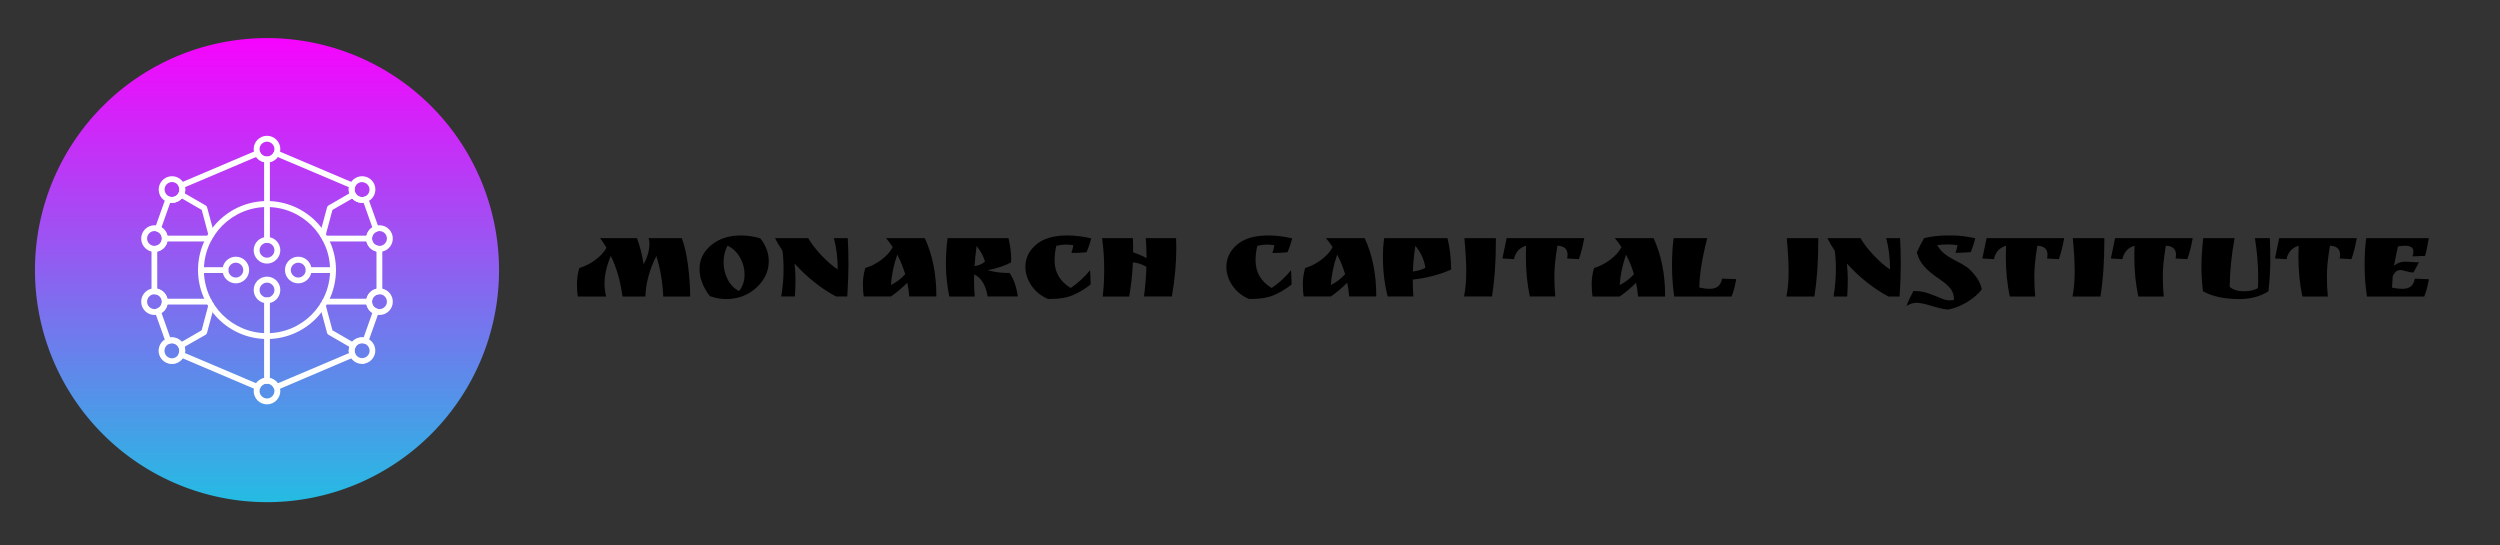
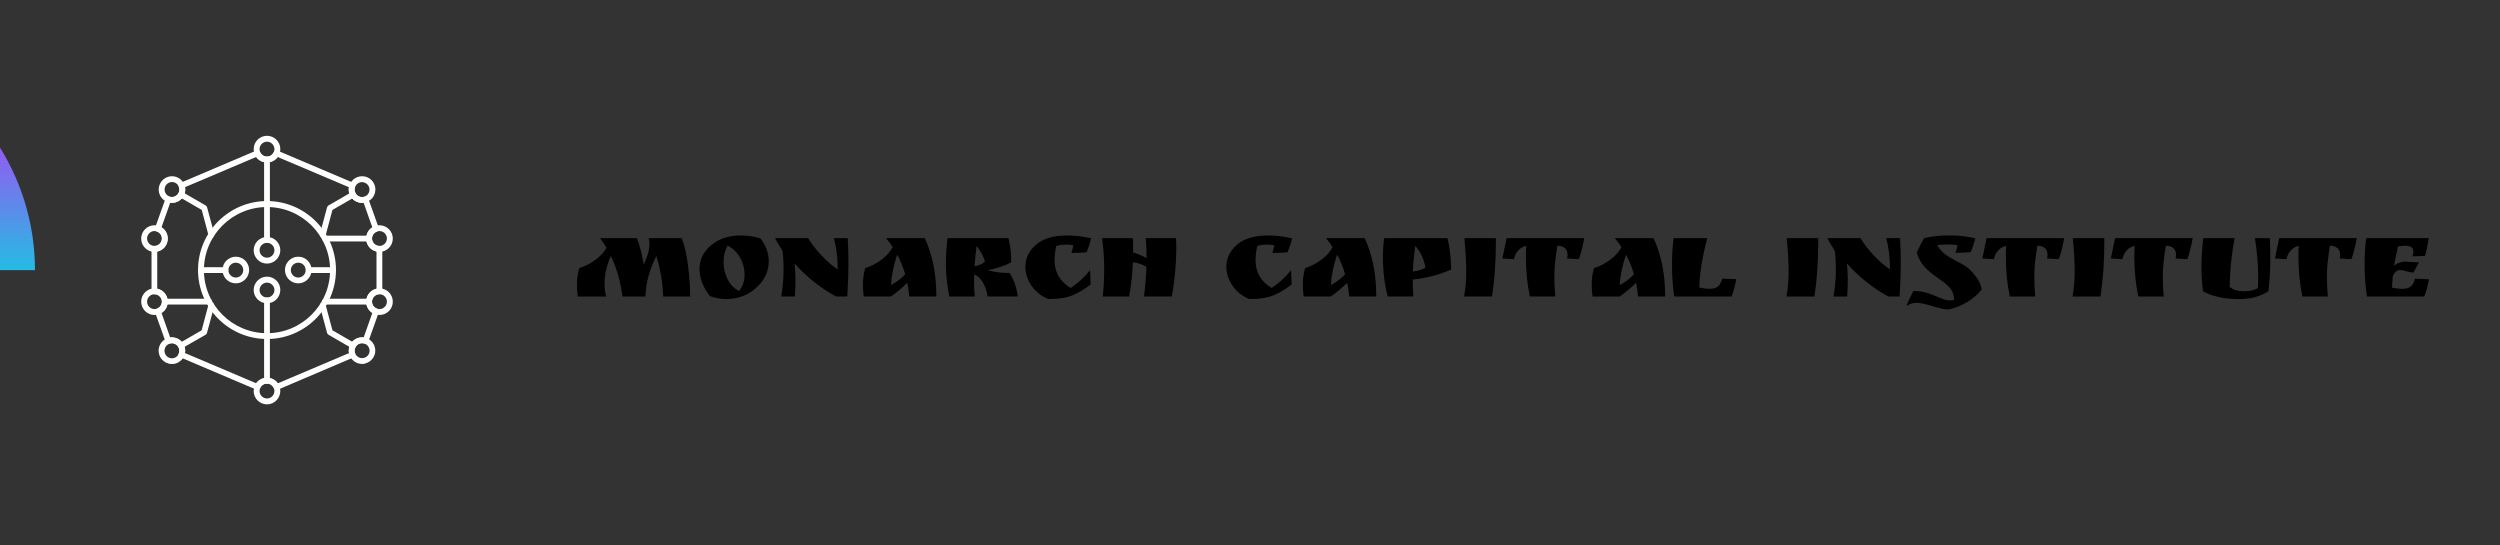
<svg xmlns="http://www.w3.org/2000/svg" width="422" height="92">
  <rect width="100%" height="100%" fill="#333333" stroke="none" />
  <g>
    <title>background</title>
    <rect fill="none" id="canvas_background" height="94" width="424" y="-1" x="-1" />
  </g>
  <g>
    <title>Layer 1</title>
    <g id="svg_2" transform="matrix(0.153,0,0,0.153,48,216.924) ">
      <defs transform="translate(-275.158,-1375.792) ">
        <linearGradient y2="1" y1="0" x2="0.5" x1="0.5" id="o-94a7ed4758f84872bece2081c95e6c2e">
          <stop stop-color="rgb(247, 4, 254)" offset="0" />
          <stop stop-color="rgb(36, 188, 227)" offset="1" />
        </linearGradient>
      </defs>
-       <path id="svg_3" d="m-19.158,-1119.792m-256,0a256,256 0 1 0 512,0a256,256 0 1 0 -512,0" fill-rule="evenodd" fill="url(#o-94a7ed4758f84872bece2081c95e6c2e)" clip-rule="evenodd" />
+       <path id="svg_3" d="m-19.158,-1119.792m-256,0a256,256 0 1 0 -512,0" fill-rule="evenodd" fill="url(#o-94a7ed4758f84872bece2081c95e6c2e)" clip-rule="evenodd" />
      <path fill-rule="evenodd" fill="#fffffe" clip-rule="evenodd" d="m42.342,-1155.692c-0.3,0 -0.6,0 -0.8,-0.1c-1.7,-0.5 -2.7,-2.2 -2.3,-4l7.9,-29.3c0.2,-0.8 0.8,-1.5 1.5,-2l25.6,-14.8c1.5,-0.9 3.5,-0.4 4.4,1.2c0.9,1.5 0.4,3.5 -1.2,4.4l-24.4,14.1l-7.5,28.1c-0.5,1.5 -1.7,2.4 -3.2,2.4z" id="ufg46dijfh_851" />
      <path fill-rule="evenodd" fill="#fffffe" clip-rule="evenodd" d="m85.742,-1216.892c-3.6,0 -7,2.4 -7.9,6.1c-1.2,4.4 1.4,8.9 5.8,10.1c2.1,0.6 4.3,0.3 6.2,-0.8s3.3,-2.9 3.8,-5c0.6,-2.1 0.3,-4.3 -0.8,-6.2s-2.9,-3.3 -5,-3.8c-0.8,-0.4 -1.5,-0.4 -2.1,-0.4zm0,22.9c-1.3,0 -2.6,-0.2 -3.8,-0.5c-7.8,-2.1 -12.5,-10.2 -10.4,-18s10.2,-12.5 18,-10.4c3.8,1 7,3.4 8.9,6.8c2,3.4 2.5,7.4 1.5,11.1c-1,3.8 -3.4,7 -6.8,8.9c-2.3,1.4 -4.8,2.1 -7.4,2.1z" id="ufg46dijfh_852" />
      <path fill-rule="evenodd" fill="#fffffe" clip-rule="evenodd" d="m-80.558,-1155.692c-1.4,0 -2.7,-1 -3.1,-2.4l-7.5,-28.1l-24.4,-14.1c-1.5,-0.9 -2.1,-2.9 -1.2,-4.4s2.9,-2.1 4.4,-1.2l25.6,14.8c0.7,0.4 1.3,1.1 1.5,2l7.9,29.3c0.5,1.7 -0.6,3.5 -2.3,4c-0.4,0.1 -0.7,0.1 -0.9,0.1z" id="ufg46dijfh_853" />
      <path fill-rule="evenodd" fill="#fffffe" clip-rule="evenodd" d="m-126.058,-1216.692c-4.4,1.2 -7,5.7 -5.8,10.1c0.6,2.1 1.9,3.9 3.8,5s4.1,1.4 6.2,0.8c4.4,-1.2 7,-5.7 5.8,-10.1c-1.2,-4.3 -5.7,-7 -10,-5.8zm2,22.7c-2.5,0 -5.1,-0.7 -7.3,-2c-3.4,-2 -5.8,-5.1 -6.8,-8.9c-2.1,-7.8 2.6,-15.9 10.4,-18c7.8,-2.1 15.9,2.6 18,10.4s-2.6,15.9 -10.4,18c-1.4,0.3 -2.6,0.5 -3.9,0.5z" id="ufg46dijfh_854" />
      <path fill-rule="evenodd" fill="#fffffe" clip-rule="evenodd" d="m75.842,-1033.292c-0.6,0 -1.1,-0.1 -1.6,-0.4l-25.6,-14.8c-0.7,-0.4 -1.3,-1.1 -1.5,-2l-7.9,-29.3c-0.5,-1.7 0.6,-3.5 2.3,-4s3.5,0.6 4,2.3l7.5,28.1l24.4,14.1c1.5,0.9 2.1,2.9 1.2,4.4c-0.7,1 -1.8,1.6 -2.8,1.6z" id="ufg46dijfh_855" />
      <path fill-rule="evenodd" fill="#fffffe" clip-rule="evenodd" d="m85.742,-1039.192c-0.7,0 -1.4,0.1 -2.1,0.3c-4.4,1.2 -7,5.7 -5.8,10.1s5.7,7 10.1,5.8c2.1,-0.6 3.9,-1.9 5,-3.8s1.4,-4.1 0.8,-6.2s-1.9,-3.9 -3.8,-5c-1.3,-0.8 -2.9,-1.2 -4.2,-1.2zm0,22.9c-6.5,0 -12.4,-4.3 -14.2,-10.9c-2.1,-7.8 2.6,-15.9 10.4,-18c3.8,-1 7.7,-0.5 11.1,1.5s5.8,5.1 6.8,8.9s0.5,7.7 -1.5,11.1s-5.1,5.8 -8.9,6.8c-1.2,0.6 -2.5,0.7 -3.7,0.6z" id="ufg46dijfh_856" />
      <path fill-rule="evenodd" fill="#fffffe" clip-rule="evenodd" d="m-114.058,-1033.292c-1.1,0 -2.2,-0.6 -2.8,-1.6c-0.9,-1.5 -0.4,-3.5 1.2,-4.4l24.4,-14.1l7.5,-28.1c0.5,-1.7 2.2,-2.7 4,-2.3c1.7,0.5 2.7,2.2 2.3,4l-7.9,29.3c-0.2,0.8 -0.8,1.5 -1.5,2l-25.7,14.7c-0.5,0.2 -1,0.5 -1.5,0.5z" id="ufg46dijfh_857" />
      <path fill-rule="evenodd" fill="#fffffe" clip-rule="evenodd" d="m-124.058,-1038.992c-3.6,0 -7,2.4 -7.9,6.1c-1.2,4.4 1.4,8.9 5.8,10.1c2.1,0.6 4.3,0.3 6.2,-0.8s3.3,-2.9 3.8,-5c1.2,-4.4 -1.4,-8.9 -5.8,-10.1c-0.6,-0.3 -1.3,-0.3 -2.1,-0.3zm0,22.8c-1.3,0 -2.6,-0.2 -3.8,-0.5c-7.8,-2.1 -12.5,-10.2 -10.4,-18s10.2,-12.5 18,-10.4s12.5,10.2 10.4,18c-1,3.8 -3.4,7 -6.8,8.9c-2.3,1.4 -4.7,2 -7.4,2z" id="ufg46dijfh_858" />
      <path fill-rule="evenodd" fill="#fffffe" clip-rule="evenodd" d="m93.442,-1151.392l-48.7,0c-1.8,0 -3.2,-1.4 -3.2,-3.2s1.4,-3.2 3.2,-3.2l48.7,0c1.8,0 3.2,1.4 3.2,3.2c0.1,1.7 -1.3,3.2 -3.2,3.2z" id="ufg46dijfh_859" />
      <path fill-rule="evenodd" fill="#fffffe" clip-rule="evenodd" d="m104.942,-1162.892c-4.5,0 -8.2,3.7 -8.2,8.2s3.7,8.2 8.2,8.2s8.2,-3.7 8.2,-8.2s-3.7,-8.2 -8.2,-8.2zm0,23c-8.1,0 -14.7,-6.6 -14.7,-14.7s6.6,-14.7 14.7,-14.7s14.7,6.6 14.7,14.7c0,8 -6.6,14.7 -14.7,14.7z" id="ufg46dijfh_860" />
-       <path fill-rule="evenodd" fill="#fffffe" clip-rule="evenodd" d="m-83.058,-1151.392l-48.7,0c-1.8,0 -3.2,-1.4 -3.2,-3.2s1.4,-3.2 3.2,-3.2l48.7,0c1.8,0 3.2,1.4 3.2,3.2c-0.1,1.7 -1.4,3.2 -3.2,3.2z" id="ufg46dijfh_861" />
      <path fill-rule="evenodd" fill="#fffffe" clip-rule="evenodd" d="m-143.258,-1162.892c-4.5,0 -8.2,3.7 -8.2,8.2s3.7,8.2 8.2,8.2s8.2,-3.7 8.2,-8.2s-3.7,-8.2 -8.2,-8.2zm0,23c-8.1,0 -14.7,-6.6 -14.7,-14.7s6.6,-14.7 14.7,-14.7s14.7,6.6 14.7,14.7s-6.5,14.7 -14.7,14.7z" id="ufg46dijfh_862" />
      <path fill-rule="evenodd" fill="#fffffe" clip-rule="evenodd" d="m93.442,-1081.792l-48.7,0c-1.8,0 -3.2,-1.4 -3.2,-3.2s1.4,-3.2 3.2,-3.2l48.7,0c1.8,0 3.2,1.4 3.2,3.2s-1.3,3.2 -3.2,3.2z" id="ufg46dijfh_863" />
      <path fill-rule="evenodd" fill="#fffffe" clip-rule="evenodd" d="m104.942,-1093.192c-4.5,0 -8.2,3.7 -8.2,8.2s3.7,8.2 8.2,8.2s8.2,-3.7 8.2,-8.2s-3.7,-8.2 -8.2,-8.2zm0,22.9c-8.1,0 -14.7,-6.6 -14.7,-14.7s6.6,-14.7 14.7,-14.7s14.7,6.6 14.7,14.7c0,8.2 -6.6,14.7 -14.7,14.7z" id="ufg46dijfh_864" />
      <path fill-rule="evenodd" fill="#fffffe" clip-rule="evenodd" d="m-83.058,-1081.792l-48.7,0c-1.8,0 -3.2,-1.4 -3.2,-3.2s1.4,-3.2 3.2,-3.2l48.7,0c1.8,0 3.2,1.4 3.2,3.2s-1.4,3.2 -3.2,3.2z" id="ufg46dijfh_865" />
      <path fill-rule="evenodd" fill="#fffffe" clip-rule="evenodd" d="m-143.258,-1093.192c-4.5,0 -8.2,3.7 -8.2,8.2s3.7,8.2 8.2,8.2s8.2,-3.7 8.2,-8.2s-3.7,-8.2 -8.2,-8.2zm0,22.9c-8.1,0 -14.7,-6.6 -14.7,-14.7s6.6,-14.7 14.7,-14.7s14.7,6.6 14.7,14.7c0,8.2 -6.5,14.7 -14.7,14.7z" id="ufg46dijfh_866" />
      <path fill-rule="evenodd" fill="#fffffe" clip-rule="evenodd" d="m-19.158,-1189.392c-1.8,0 -3.2,-1.4 -3.2,-3.2l0,-49.1c0,-1.8 1.4,-3.2 3.2,-3.2s3.2,1.4 3.2,3.2l0,49.1c0,1.7 -1.4,3.2 -3.2,3.2z" id="ufg46dijfh_867" />
      <path fill-rule="evenodd" fill="#fffffe" clip-rule="evenodd" d="m-19.158,-1261.492c-4.5,0 -8.2,3.7 -8.2,8.2s3.7,8.2 8.2,8.2s8.2,-3.7 8.2,-8.2c0,-4.4 -3.7,-8.2 -8.2,-8.2zm0,22.9c-8.1,0 -14.7,-6.6 -14.7,-14.7s6.6,-14.7 14.7,-14.7s14.7,6.6 14.7,14.7c-0.1,8.1 -6.6,14.7 -14.7,14.7z" id="ufg46dijfh_868" />
      <path fill-rule="evenodd" fill="#fffffe" clip-rule="evenodd" d="m-19.158,-994.592c-1.8,0 -3.2,-1.4 -3.2,-3.2l0,-49.1c0,-1.8 1.4,-3.2 3.2,-3.2s3.2,1.4 3.2,3.2l0,49.1c0,1.8 -1.4,3.2 -3.2,3.2z" id="ufg46dijfh_869" />
      <path fill-rule="evenodd" fill="#fffffe" clip-rule="evenodd" d="m-19.158,-994.592c-4.5,0 -8.2,3.7 -8.2,8.2s3.7,8.2 8.2,8.2s8.2,-3.7 8.2,-8.2s-3.7,-8.2 -8.2,-8.2zm0,22.9c-8.1,0 -14.7,-6.6 -14.7,-14.7s6.6,-14.7 14.7,-14.7s14.7,6.6 14.7,14.7c-0.1,8.1 -6.6,14.7 -14.7,14.7z" id="ufg46dijfh_870" />
      <path fill-rule="evenodd" fill="#fffffe" clip-rule="evenodd" d="m-19.158,-1000.992c4.8,0 9.2,2.3 11.9,6.1l78.5,-33.3c-1.3,-7.4 3.2,-14.8 10.6,-16.8c1.8,-0.5 3.7,-0.6 5.6,-0.4l9.6,-27.1c-4.2,-2.7 -6.8,-7.3 -6.8,-12.4c0,-7 4.9,-12.8 11.4,-14.3l0,-41.1c-6.5,-1.5 -11.4,-7.3 -11.4,-14.3c0,-5.1 2.6,-9.8 6.8,-12.4l-9.6,-27.1c-1.8,0.2 -3.7,0.1 -5.6,-0.4c-7.4,-2 -12,-9.4 -10.7,-16.8l-78.5,-33.3c-2.7,3.8 -7.1,6.1 -11.9,6.1s-9.2,-2.3 -11.9,-6.1l-78.5,33.3c1.4,7.4 -3.2,14.8 -10.7,16.8c-1.8,0.5 -3.7,0.6 -5.6,0.4l-9.6,27.1c4.2,2.7 6.8,7.3 6.8,12.4c0,7 -4.9,12.8 -11.5,14.3l0,41c6.5,1.5 11.5,7.3 11.5,14.3c0,5.1 -2.6,9.8 -6.8,12.4l9.6,27.1c1.8,-0.2 3.7,-0.1 5.6,0.4c7.4,2 12,9.4 10.7,16.8l78.5,33.3c2.9,-3.8 7.2,-6 12,-6zm10.5,13.3c-1.3,0 -2.5,-0.7 -3,-2c-1.3,-3 -4.3,-5 -7.6,-5s-6.3,2 -7.6,5c-0.7,1.6 -2.6,2.4 -4.2,1.7l-83.8,-35.6c-1.6,-0.7 -2.4,-2.6 -1.7,-4.2c0.2,-0.4 0.3,-0.7 0.4,-1.1c1.2,-4.4 -1.4,-8.9 -5.8,-10.1c-1.6,-0.4 -3.3,-0.4 -4.9,0.2c-0.8,0.3 -1.7,0.2 -2.5,-0.1c-0.8,-0.4 -1.4,-1 -1.7,-1.8l-11.6,-32.5c-0.6,-1.7 0.3,-3.5 2,-4.1c3.3,-1.2 5.5,-4.3 5.5,-7.7c0,-4.5 -3.7,-8.2 -8.2,-8.2c-1.8,0 -3.2,-1.4 -3.2,-3.2l0,-46.8c0,-1.8 1.4,-3.2 3.2,-3.2c4.5,0 8.2,-3.7 8.2,-8.2c0,-3.5 -2.2,-6.6 -5.5,-7.7c-1.7,-0.6 -2.6,-2.4 -2,-4.1l11.6,-32.5c0.3,-0.8 0.9,-1.5 1.7,-1.8c0.8,-0.4 1.7,-0.4 2.5,-0.1c1.6,0.6 3.3,0.6 4.9,0.2c4.4,-1.2 7,-5.7 5.8,-10.1c-0.1,-0.4 -0.2,-0.7 -0.4,-1.1c-0.7,-1.6 0.1,-3.5 1.7,-4.2l83.8,-35.6c1.6,-0.7 3.5,0.1 4.2,1.7c1.3,3 4.3,5 7.6,5s6.3,-2 7.6,-5c0.7,-1.6 2.6,-2.4 4.2,-1.7l83.8,35.6c1.6,0.7 2.4,2.6 1.7,4.2c-0.2,0.4 -0.3,0.7 -0.4,1.1c-1.2,4.4 1.4,8.9 5.8,10.1c1.6,0.4 3.3,0.4 4.9,-0.2c0.8,-0.3 1.7,-0.2 2.5,0.1c0.8,0.4 1.4,1 1.7,1.8l11.6,32.5c0.6,1.7 -0.3,3.5 -2,4.1c-3.3,1.2 -5.5,4.3 -5.5,7.7c0,4.5 3.7,8.2 8.2,8.2c1.8,0 3.2,1.4 3.2,3.2l0,46.8c0,1.8 -1.4,3.2 -3.2,3.2c-4.5,0 -8.2,3.7 -8.2,8.2c0,3.5 2.2,6.6 5.5,7.7c1.7,0.6 2.6,2.4 2,4.1l-11.6,32.6c-0.3,0.8 -0.9,1.5 -1.7,1.8c-0.8,0.4 -1.7,0.4 -2.5,0.1c-1.6,-0.6 -3.3,-0.6 -4.9,-0.2c-4.4,1.2 -7,5.7 -5.8,10.1c0.1,0.4 0.2,0.7 0.4,1.1c0.7,1.6 -0.1,3.5 -1.7,4.2l-83.7,35.7c-0.3,0.1 -0.8,0.1 -1.3,0.1z" id="ufg46dijfh_871" />
      <path fill-rule="evenodd" fill="#fffffe" clip-rule="evenodd" d="m-19.158,-1189.392c-38.4,0 -69.6,31.2 -69.6,69.6s31.2,69.6 69.6,69.6s69.6,-31.2 69.6,-69.6s-31.2,-69.6 -69.6,-69.6zm0,145.6c-41.9,0 -76.1,-34.1 -76.1,-76.1c0,-41.9 34.1,-76.1 76.1,-76.1s76.1,34.1 76.1,76.1c-0.1,42.1 -34.1,76.1 -76.1,76.1z" id="ufg46dijfh_872" />
      <path fill-rule="evenodd" fill="#fffffe" clip-rule="evenodd" d="m-19.158,-1149.892c-4.5,0 -8.2,3.7 -8.2,8.2s3.7,8.2 8.2,8.2s8.2,-3.7 8.2,-8.2s-3.7,-8.2 -8.2,-8.2zm0,22.9c-8.1,0 -14.7,-6.6 -14.7,-14.7s6.6,-14.7 14.7,-14.7s14.7,6.6 14.7,14.7c-0.1,8 -6.6,14.7 -14.7,14.7z" id="ufg46dijfh_873" />
      <path fill-rule="evenodd" fill="#fffffe" clip-rule="evenodd" d="m-19.158,-1105.992c-4.5,0 -8.2,3.7 -8.2,8.2s3.7,8.2 8.2,8.2s8.2,-3.7 8.2,-8.2s-3.7,-8.2 -8.2,-8.2zm0,22.8c-8.1,0 -14.7,-6.6 -14.7,-14.7s6.6,-14.7 14.7,-14.7s14.7,6.6 14.7,14.7c-0.1,8.1 -6.6,14.7 -14.7,14.7z" id="ufg46dijfh_874" />
      <path fill-rule="evenodd" fill="#fffffe" clip-rule="evenodd" d="m-19.158,-1149.892c-1.8,0 -3.2,-1.4 -3.2,-3.2l0,-39.4c0,-1.8 1.4,-3.2 3.2,-3.2s3.2,1.4 3.2,3.2l0,39.4c0,1.7 -1.4,3.2 -3.2,3.2z" id="ufg46dijfh_875" />
      <path fill-rule="evenodd" fill="#fffffe" clip-rule="evenodd" d="m-19.158,-1043.792c-1.8,0 -3.2,-1.4 -3.2,-3.2l0,-39.4c0,-1.8 1.4,-3.2 3.2,-3.2s3.2,1.4 3.2,3.2l0,39.4c0,1.8 -1.4,3.2 -3.2,3.2z" id="ufg46dijfh_876" />
      <path fill-rule="evenodd" fill="#fffffe" clip-rule="evenodd" d="m-53.558,-1127.992c-4.5,0 -8.2,3.7 -8.2,8.2s3.7,8.2 8.2,8.2s8.2,-3.7 8.2,-8.2c0,-4.6 -3.7,-8.2 -8.2,-8.2zm0,22.8c-8.1,0 -14.7,-6.6 -14.7,-14.7s6.6,-14.7 14.7,-14.7s14.7,6.6 14.7,14.7c-0.1,8.2 -6.7,14.7 -14.7,14.7z" id="ufg46dijfh_877" />
      <path fill-rule="evenodd" fill="#fffffe" clip-rule="evenodd" d="m15.342,-1127.992c-4.5,0 -8.2,3.7 -8.2,8.2s3.7,8.2 8.2,8.2s8.2,-3.7 8.2,-8.2c-0.1,-4.6 -3.7,-8.2 -8.2,-8.2zm0,22.8c-8.1,0 -14.7,-6.6 -14.7,-14.7s6.6,-14.7 14.7,-14.7s14.7,6.6 14.7,14.7c-0.1,8.2 -6.7,14.7 -14.7,14.7z" id="ufg46dijfh_878" />
      <path fill-rule="evenodd" fill="#fffffe" clip-rule="evenodd" d="m53.742,-1116.592l-26.9,0c-1.8,0 -3.2,-1.4 -3.2,-3.2s1.4,-3.2 3.2,-3.2l26.9,0c1.8,0 3.2,1.4 3.2,3.2c-0.1,1.8 -1.5,3.2 -3.2,3.2z" id="ufg46dijfh_879" />
      <path fill-rule="evenodd" fill="#fffffe" clip-rule="evenodd" d="m-65.058,-1116.592l-26.9,0c-1.8,0 -3.2,-1.4 -3.2,-3.2s1.4,-3.2 3.2,-3.2l26.9,0c1.8,0 3.2,1.4 3.2,3.2c0.1,1.8 -1.4,3.2 -3.2,3.2z" id="ufg46dijfh_880" />
    </g>
    <path id="svg_4" d="m109.629,41.104l0,0q0,-0.532 -0.158,-0.906l0,0l5.615,0q0.709,1.891 1.054,4.63q0.345,2.739 0.364,5.221l0,0l-4.551,0q-0.138,-3.546 -1.162,-6.836l0,0q-1.714,3.349 -1.852,6.836l0,0l-3.862,0q-0.512,-3.862 -1.97,-6.856l0,0q-1.064,2.502 -1.064,4.65l0,0q0,1.162 0.276,2.207l0,0l-4.787,0q-0.138,-0.808 -0.138,-2.138q0,-1.33 0.394,-2.67l0,0q1.399,-0.414 2.689,-1.359q1.29,-0.946 1.901,-2.069l0,0q-0.512,-0.847 -1.084,-1.616l0,0l6.226,0q0.749,2.029 1.123,4.413l0,0q0.985,-1.832 0.985,-3.507zm10.205,8.885l0,0q-1.753,-2.246 -1.753,-4.61q0,-2.364 1.97,-3.999q1.97,-1.635 5.044,-1.635l0,0q1.635,0 3.251,0.493l0,0q1.419,1.793 1.419,3.842l0,0q0,2.581 -2.108,4.492q-2.108,1.911 -5.103,1.911l0,0q-1.281,0 -2.719,-0.493zm2.995,-8.531l0,0q-0.69,1.182 -0.69,2.778q0,1.596 0.699,2.945q0.699,1.35 1.921,1.941l0,0q0.926,-1.182 0.926,-2.739q0,-1.556 -0.759,-2.896q-0.759,-1.34 -2.098,-2.029zm17.928,-1.261l2.344,0q0.118,2.069 0.118,4.364q0,2.295 -0.197,5.487l0,0l-1.891,0q-3.822,-2.049 -7.014,-5.576l0,0q0.158,1.32 0.158,2.709q0,1.389 -0.099,2.867l0,0l-2.305,0q0.394,-2.423 0.394,-4.482q0,-2.059 -0.197,-3.261l0,0q-0.788,-1.182 -1.241,-2.108l0,0l5.595,0q0.827,1.419 2.256,2.926q1.428,1.507 2.729,2.354l0,0q0,-2.876 -0.65,-5.28l0,0zm17.298,9.693l0,0l0,0.158l-4.571,0q-0.079,-1.123 -0.335,-2.325l0,0q-1.222,1.241 -2.758,2.325l0,0l-4.59,0q-0.138,-0.808 -0.138,-2.138q0,-1.33 0.394,-2.67l0,0q1.419,-0.414 2.729,-1.399q1.31,-0.985 1.901,-2.128l0,0q-0.532,-0.827 -1.123,-1.517l0,0l6.541,0q1.95,4.236 1.95,9.693zm-5.26,-3.605l0,0q-0.512,-1.753 -1.34,-3.31l0,0q-0.926,2.719 -1.064,5.142l0,0q1.419,-0.729 2.404,-1.832zm17.889,-2.66l0,0l-0.02,0.67q-1.576,0.847 -3.94,1.32l0,0q1.694,0.453 3.27,0.453l0,0l0.414,0q1.084,1.596 1.399,3.98l0,0l-5.103,0q-0.197,-1.379 -0.798,-2.374q-0.601,-0.995 -1.468,-1.35l0,0q-0.02,0.335 -0.02,1.34q0,1.005 0.118,2.384l0,0l-4.295,0q-0.571,-2.857 -0.571,-5.31q0,-2.453 0.276,-4.541l0,0l10.284,0q0.453,1.99 0.453,3.428zm-5.832,-2.108l0,0q-0.236,1.734 -0.355,3.408l0,0q1.084,-0.158 1.773,-0.768l0,0q-0.374,-1.32 -1.419,-2.64zm16.333,-0.118l0,0q-0.69,-0.118 -1.33,-0.118q-0.64,0 -1.547,0.217l0,0q-0.296,1.241 -0.296,2.423l0,0q0,3.054 2.719,4.689l0,0q1.813,-1.202 3.27,-2.995l0,0q0.059,0.788 0.099,2.404l0,0q-1.458,1.143 -2.975,1.793q-1.517,0.65 -3.783,0.65l0,0l-0.453,0q-1.773,-0.768 -2.788,-2.266q-1.015,-1.497 -1.015,-3.152l0,0q0,-2.207 1.813,-3.753q1.813,-1.547 5.26,-1.547l0,0q1.931,0 4.039,0.493l0,0q-0.315,1.241 -0.788,2.344l0,0q-1.241,0.118 -2.561,0.118l0,0q0.197,-0.552 0.335,-1.3zm17.377,0.433l0,0q0,3.862 -0.749,8.216l0,0l-4.709,0q0.315,-2.325 0.414,-5.004l0,0q-1.024,-0.63 -2.285,-0.768l0,0q-0.118,2.896 -0.63,5.773l0,0l-4.472,0q0.256,-1.931 0.256,-4.62q0,-2.689 -0.355,-5.231l0,0l5.201,0q0.039,0.808 0.039,2.404l0,0q1.143,0.355 2.266,0.965l0,0q0,-1.832 -0.138,-3.369l0,0l5.122,0q0.039,1.103 0.039,1.635zm16.549,-0.433l0,0q-0.69,-0.118 -1.33,-0.118q-0.64,0 -1.547,0.217l0,0q-0.296,1.241 -0.296,2.423l0,0q0,3.054 2.719,4.689l0,0q1.813,-1.202 3.27,-2.995l0,0q0.059,0.788 0.099,2.404l0,0q-1.458,1.143 -2.975,1.793q-1.517,0.65 -3.783,0.65l0,0l-0.453,0q-1.773,-0.768 -2.788,-2.266q-1.015,-1.497 -1.015,-3.152l0,0q0,-2.207 1.813,-3.753q1.813,-1.547 5.26,-1.547l0,0q1.931,0 4.039,0.493l0,0q-0.315,1.241 -0.788,2.344l0,0q-1.241,0.118 -2.561,0.118l0,0q0.197,-0.552 0.335,-1.3zm17.2,8.491l0,0l0,0.158l-4.571,0q-0.079,-1.123 -0.335,-2.325l0,0q-1.222,1.241 -2.758,2.325l0,0l-4.59,0q-0.138,-0.808 -0.138,-2.138q0,-1.33 0.394,-2.67l0,0q1.419,-0.414 2.729,-1.399q1.31,-0.985 1.901,-2.128l0,0q-0.532,-0.827 -1.123,-1.517l0,0l6.541,0q1.95,4.236 1.95,9.693zm-5.26,-3.605l0,0q-0.512,-1.753 -1.34,-3.31l0,0q-0.926,2.719 -1.064,5.142l0,0q1.419,-0.729 2.404,-1.832zm11.427,0.906l0,0.394q0,1.123 0.099,2.463l0,0l-4.334,0q-0.808,-3.133 -0.808,-6.659l0,0q0,-1.793 0.217,-3.192l0,0l10.678,0q0.571,2.226 0.63,5.3l0,0q-2.916,1.3 -6.482,1.694l0,0zm0.02,-1.359l0,0q1.261,-0.158 2.108,-0.63l0,0q-0.315,-2.088 -1.694,-3.704l0,0q-0.315,1.95 -0.414,4.334zm8.688,-5.635l5.319,0l0,0.532q0,5.201 -0.65,9.319l0,0l-4.728,0q0.374,-1.813 0.374,-4.187q0,-2.374 -0.315,-5.664l0,0zm15.702,1.281l0,0q-0.512,3.113 -0.512,5.083q0,1.97 0.158,3.487l0,0l-4.295,0q-0.67,-3.133 -0.67,-6.738l0,0q0,-0.611 0.039,-1.832l0,0q-1.675,0.493 -2.049,2.266l0,0l-1.95,-0.118l0.709,-3.428l13.102,0q-0.394,2.167 -0.906,3.546l0,0l-1.99,-0.118q0.079,-0.315 0.079,-0.63l0,0q0,-0.768 -0.473,-1.143q-0.473,-0.374 -1.241,-0.374zm18.185,8.413l0,0l0,0.158l-4.571,0q-0.079,-1.123 -0.335,-2.325l0,0q-1.222,1.241 -2.758,2.325l0,0l-4.59,0q-0.138,-0.808 -0.138,-2.138q0,-1.33 0.394,-2.67l0,0q1.419,-0.414 2.729,-1.399q1.31,-0.985 1.901,-2.128l0,0q-0.532,-0.827 -1.123,-1.517l0,0l6.541,0q1.95,4.236 1.95,9.693zm-5.26,-3.605l0,0q-0.512,-1.753 -1.34,-3.31l0,0q-0.926,2.719 -1.064,5.142l0,0q1.419,-0.729 2.404,-1.832zm11.033,2.246q0.926,0.217 1.773,0.217q0.847,0 1.35,-0.384q0.502,-0.384 0.739,-1.33l0,0l2.364,0.079q-0.296,1.773 -0.788,2.936l0,0l-9.673,0q-0.374,-2.522 -0.374,-5.221q0,-2.699 0.276,-4.63l0,0l5.674,0q-1.3,4.985 -1.34,8.334l0,0zm14.757,-8.334l5.319,0l0,0.532q0,5.201 -0.65,9.319l0,0l-4.728,0q0.374,-1.813 0.374,-4.187q0,-2.374 -0.315,-5.664l0,0zm16.786,0l2.344,0q0.118,2.069 0.118,4.364q0,2.295 -0.197,5.487l0,0l-1.891,0q-3.822,-2.049 -7.014,-5.576l0,0q0.158,1.32 0.158,2.709q0,1.389 -0.099,2.867l0,0l-2.305,0q0.394,-2.423 0.394,-4.482q0,-2.059 -0.197,-3.261l0,0q-0.788,-1.182 -1.241,-2.108l0,0l5.595,0q0.827,1.419 2.256,2.926q1.428,1.507 2.729,2.354l0,0q0,-2.876 -0.65,-5.28l0,0zm12.038,1.182l0,0q-0.788,-0.118 -1.684,-0.118q-0.896,0 -1.744,0.118l0,0q0.532,0.906 1.261,1.478q0.729,0.571 1.842,1.133q1.113,0.561 1.813,1.034q0.699,0.473 1.547,1.556q0.847,1.084 1.064,2.266l0,0q-0.946,1.222 -2.502,2.157q-1.556,0.936 -3.192,1.251l0,0q-1.103,-0.099 -2.788,-0.621q-1.684,-0.522 -2.532,-0.522q-0.847,0 -1.694,0.532l0,0q0.355,-1.005 1.162,-2.522l0,0l0.158,0q1.261,0 2.374,0.394q1.113,0.394 2.029,0.788q0.916,0.394 1.478,0.394q0.561,0 0.818,-0.079l0,0q0,-1.3 -0.808,-2.147l0,0q-0.433,-0.453 -0.739,-0.699q-0.305,-0.246 -0.936,-0.68l0,0l-0.335,-0.236q-1.34,-0.926 -2.207,-1.882q-0.867,-0.956 -1.261,-2.354l0,0q0.63,-1.399 1.241,-2.423l0,0q1.872,-0.453 3.881,-0.453l0,0l0.867,0q1.694,0 3.881,0.473l0,0q-0.315,1.3 -0.768,2.344l0,0q-1.655,0.118 -2.561,0.118l0,0q0.177,-0.453 0.335,-1.3zm13.476,0.099l0,0q-0.512,3.113 -0.512,5.083q0,1.97 0.158,3.487l0,0l-4.295,0q-0.67,-3.133 -0.67,-6.738l0,0q0,-0.611 0.039,-1.832l0,0q-1.675,0.493 -2.049,2.266l0,0l-1.95,-0.118l0.709,-3.428l13.102,0q-0.394,2.167 -0.906,3.546l0,0l-1.99,-0.118q0.079,-0.315 0.079,-0.63l0,0q0,-0.768 -0.473,-1.143q-0.473,-0.374 -1.241,-0.374zm5.989,-1.281l5.319,0l0,0.532q0,5.201 -0.65,9.319l0,0l-4.728,0q0.374,-1.813 0.374,-4.187q0,-2.374 -0.315,-5.664l0,0zm15.702,1.281l0,0q-0.512,3.113 -0.512,5.083q0,1.97 0.158,3.487l0,0l-4.295,0q-0.67,-3.133 -0.67,-6.738l0,0q0,-0.611 0.039,-1.832l0,0q-1.675,0.493 -2.049,2.266l0,0l-1.95,-0.118l0.709,-3.428l13.102,0q-0.394,2.167 -0.906,3.546l0,0l-1.99,-0.118q0.079,-0.315 0.079,-0.63l0,0q0,-0.768 -0.473,-1.143q-0.473,-0.374 -1.241,-0.374zm15.032,-1.281l2.522,0q0.079,1.281 0.079,3.733q0,2.453 -0.315,5.231l0,0q-2.049,1.32 -4.906,1.32l0,0q-3.802,0 -6.147,-1.32l0,0q-0.256,-2.128 -0.256,-4.127q0,-2 0.296,-4.837l0,0l5.3,0q-0.788,4.275 -0.827,8.216l0,0q0.827,0.749 2.384,0.749q1.556,0 2.384,-0.552l0,0q0.039,-0.65 0.039,-1.872l0,0q0,-3.113 -0.552,-6.541l0,0zm12.668,1.281l0,0q-0.512,3.113 -0.512,5.083q0,1.97 0.158,3.487l0,0l-4.295,0q-0.67,-3.133 -0.67,-6.738l0,0q0,-0.611 0.039,-1.832l0,0q-1.675,0.493 -2.049,2.266l0,0l-1.95,-0.118l0.709,-3.428l13.102,0q-0.394,2.167 -0.906,3.546l0,0l-1.99,-0.118q0.079,-0.315 0.079,-0.63l0,0q0,-0.768 -0.473,-1.143q-0.473,-0.374 -1.241,-0.374zm12.767,2.679l0,0l1.852,0.118q0.276,0 0.414,-0.02l0,0l-0.926,1.734l-0.177,0q-0.374,0 -1.064,-0.207q-0.69,-0.207 -0.985,-0.207l0,0q-0.808,0 -1.281,1.044l0,0q-0.079,0.965 -0.118,1.931l0,0q1.024,0.197 1.616,0.197l0,0l0.177,0q0.847,0 1.35,-0.374q0.502,-0.374 0.719,-1.34l0,0l2.364,0.099q-0.296,1.694 -0.788,2.916l0,0l-9.673,0q-0.394,-2.66 -0.394,-5.28q0,-2.62 0.276,-4.571l0,0l10.56,0q-0.355,2.128 -0.63,2.995l0,0q-1.162,0.059 -2.128,0.079l0,0q0.158,-0.453 0.158,-0.847l0,0q0,-0.946 -1.419,-0.946l0,0q-0.532,0 -1.182,0.118l0,0q-0.433,1.872 -0.67,3.29l0,0q0.788,-0.729 1.95,-0.729z" fill="#000000" />
  </g>
</svg>